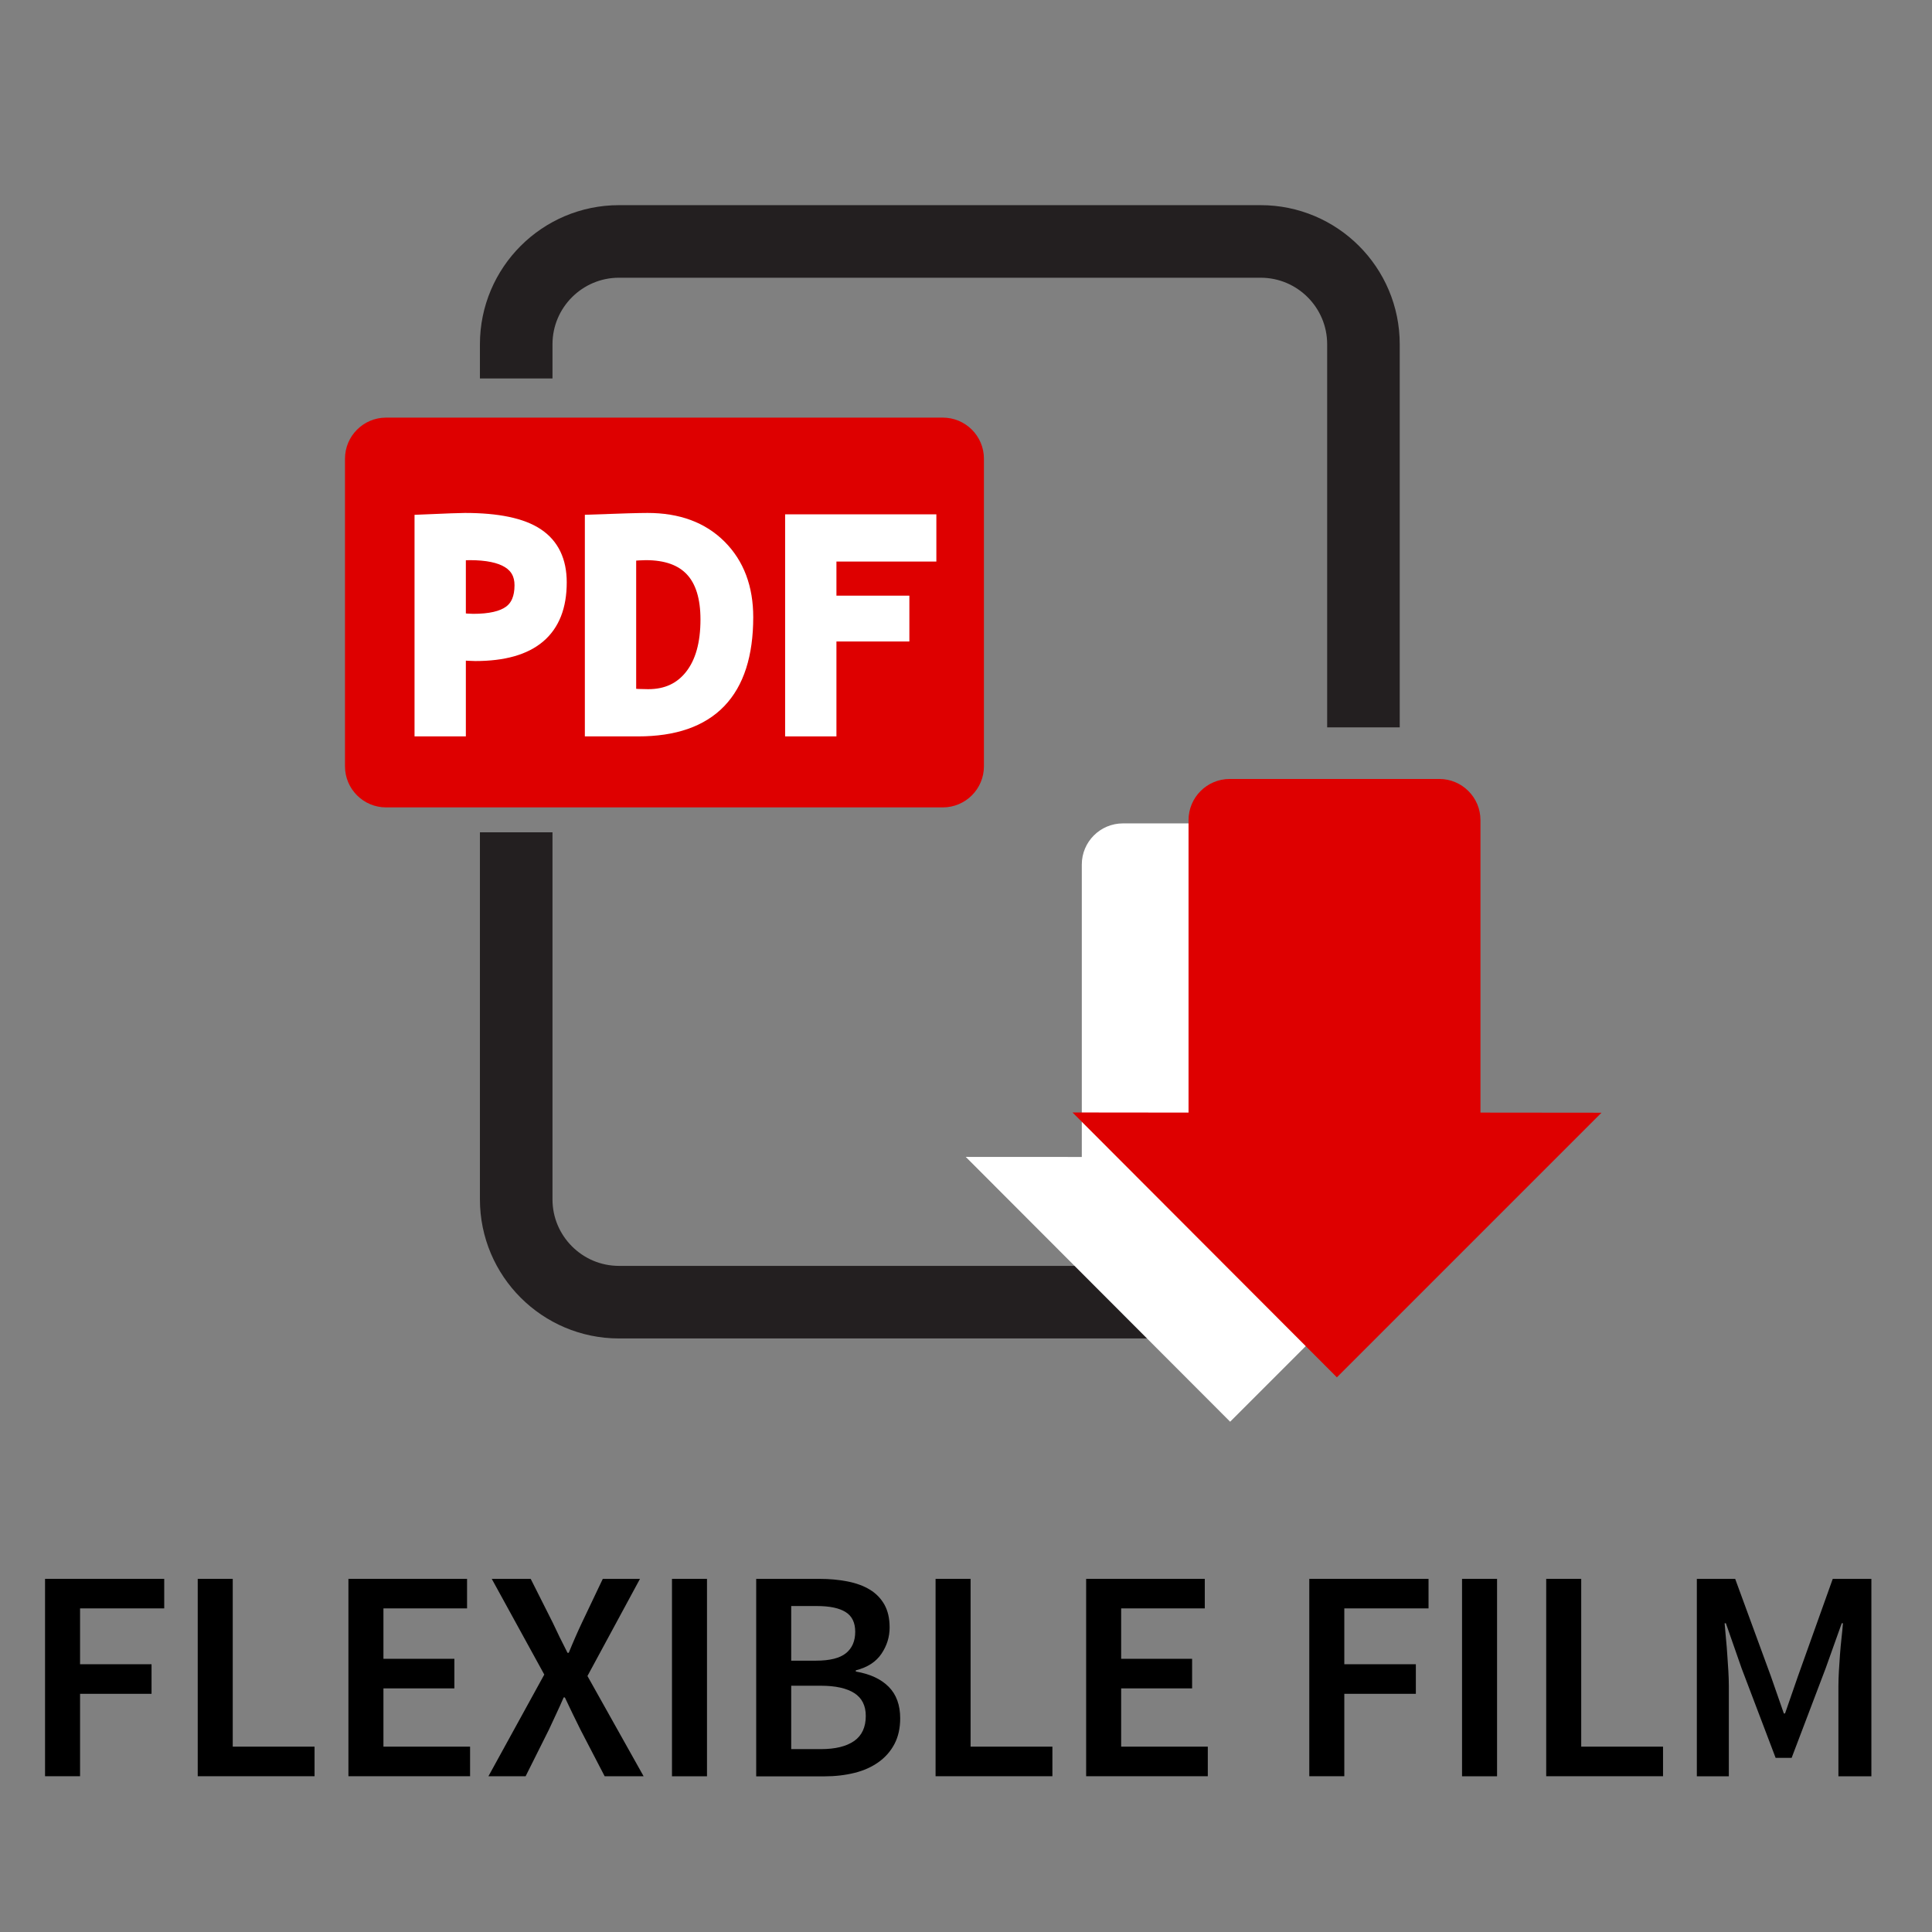
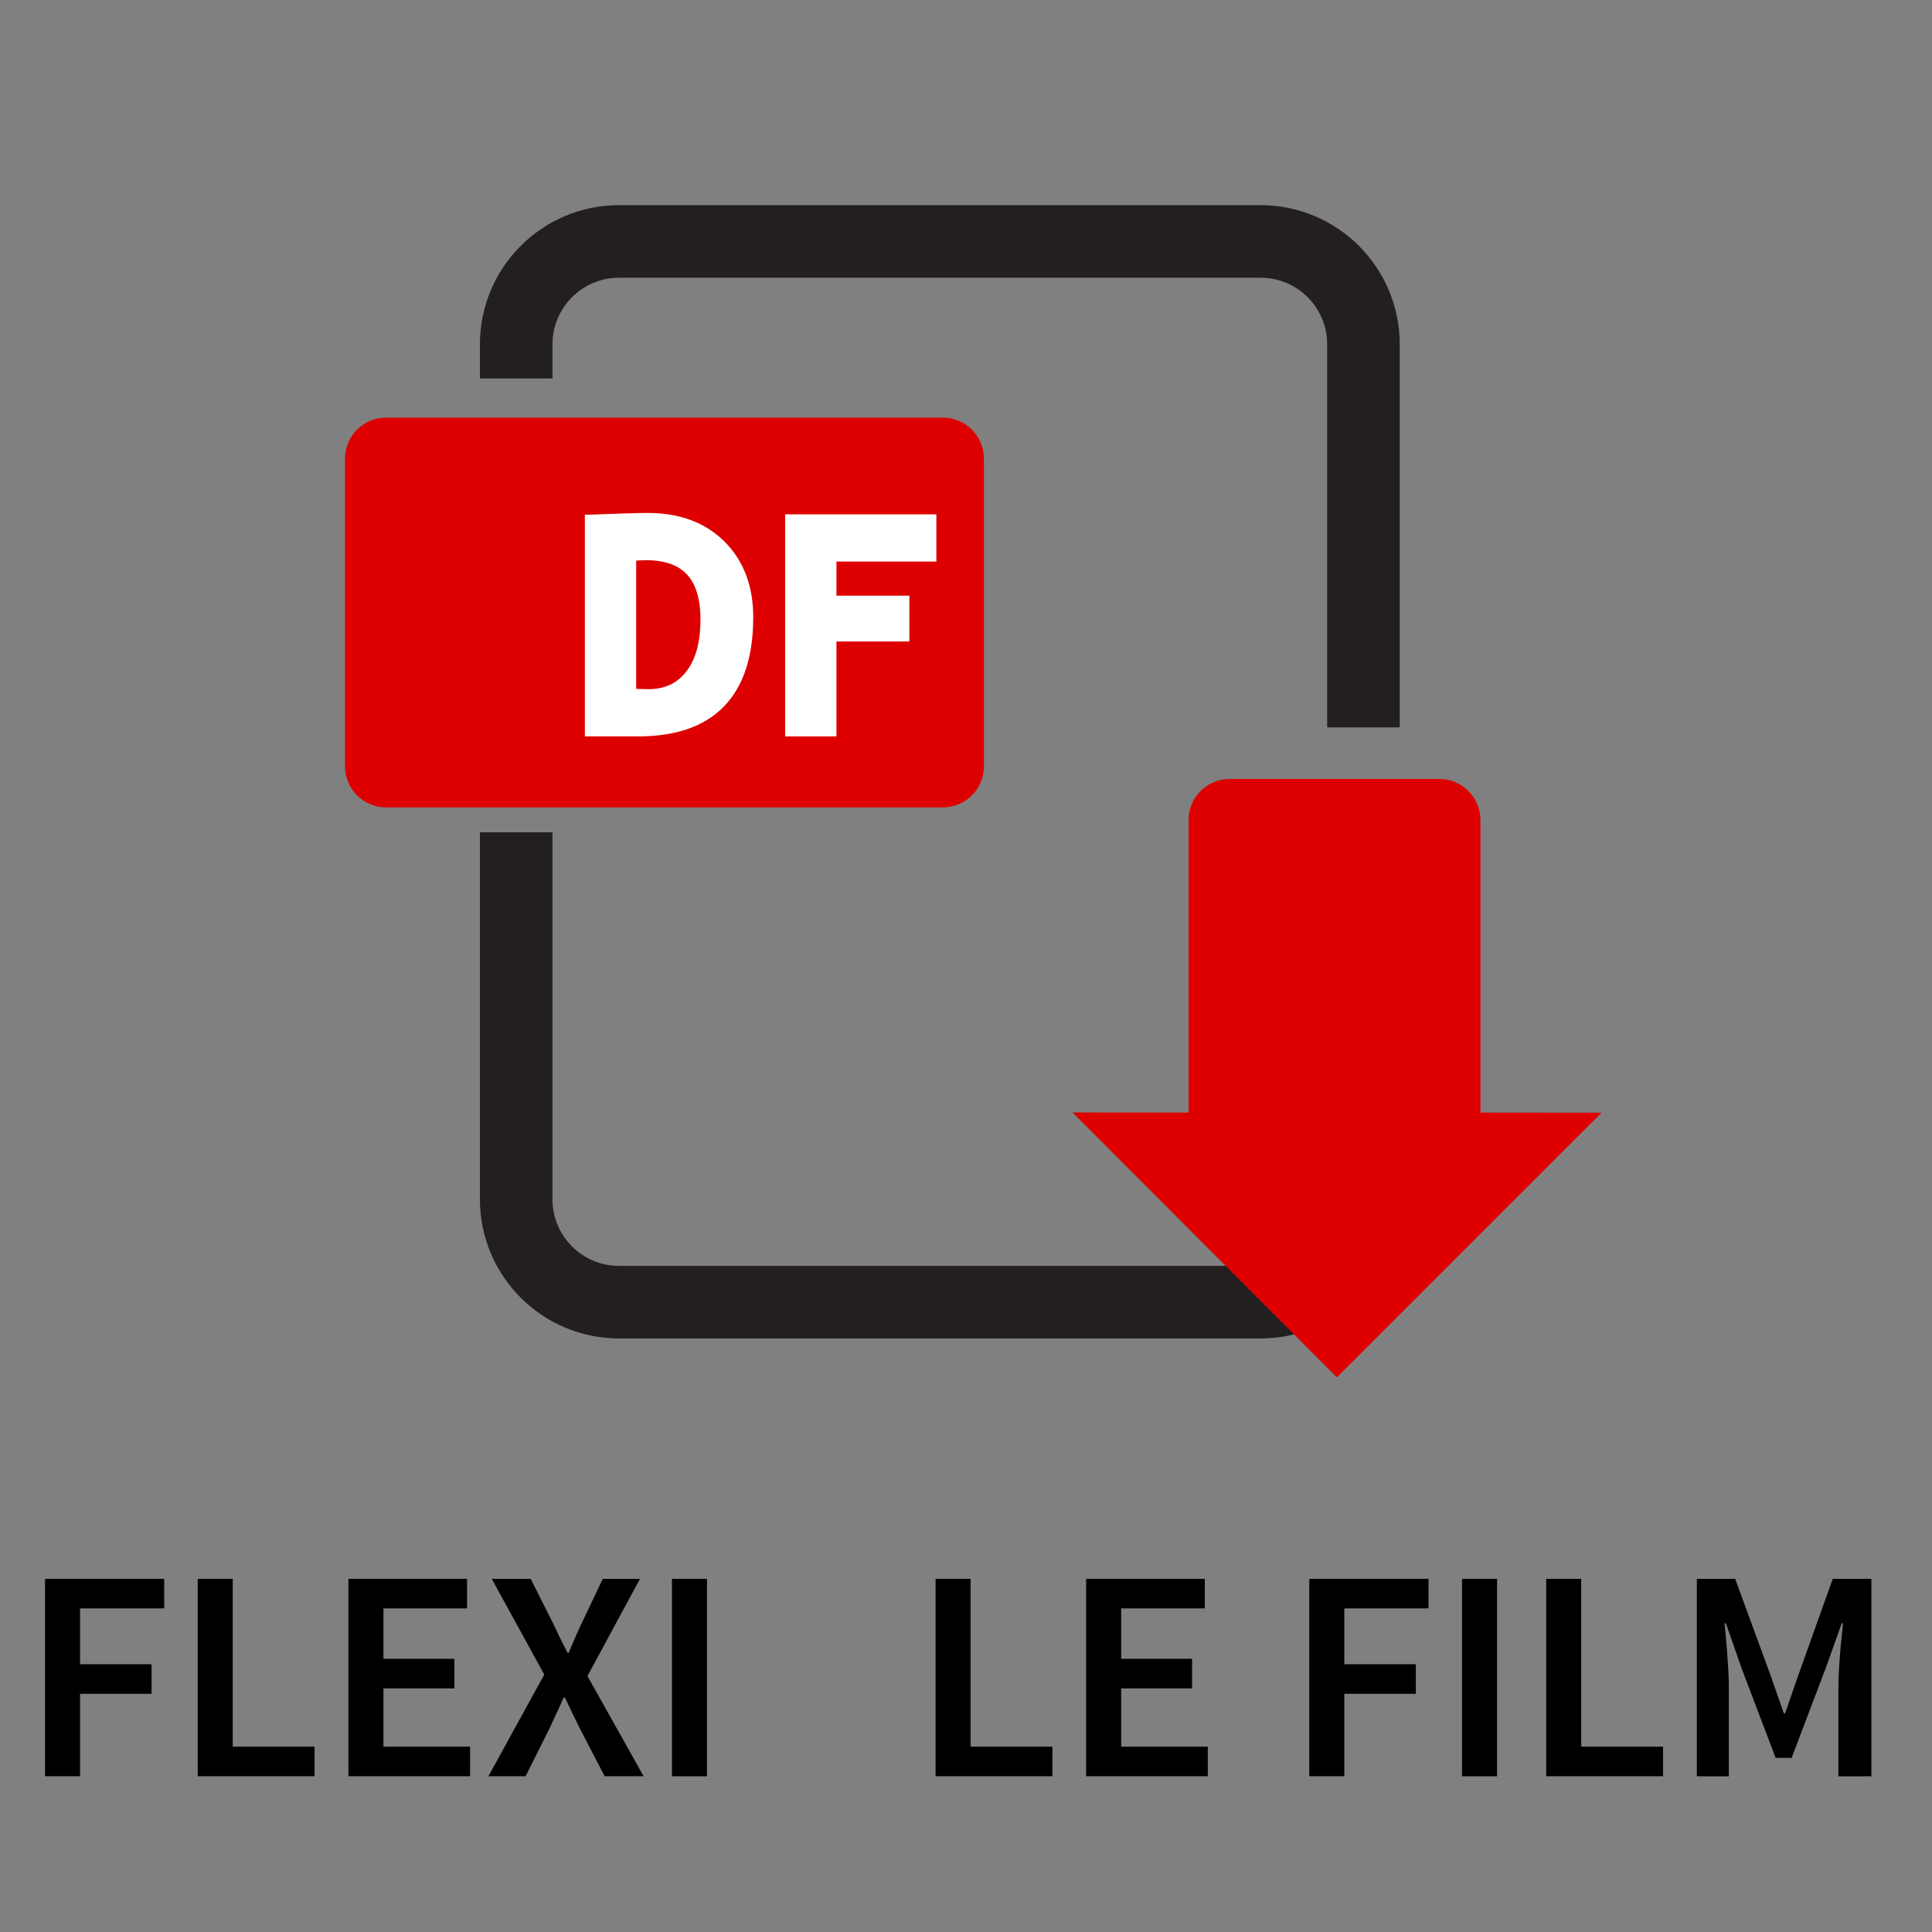
<svg xmlns="http://www.w3.org/2000/svg" version="1.1" id="Capa_1" x="0px" y="0px" width="32px" height="32px" viewBox="0 0 32 32" enable-background="new 0 0 32 32" xml:space="preserve">
  <rect x="0" y="0" width="32" height="32" fill="#808080" stroke="none" />
  <path fill="#DE0000" d="M16.297,12.692c0,0.376-0.305,0.681-0.681,0.681H6.395c-0.376,0-0.681-0.305-0.681-0.681V7.598  c0-0.376,0.305-0.681,0.681-0.681h9.221c0.376,0,0.681,0.305,0.681,0.681V12.692z" />
  <path fill="none" stroke="#231F20" stroke-width="1.202" stroke-miterlimit="10" d="M22.583,15.289v4.577  c0,0.938-0.763,1.702-1.703,1.702H10.253c-0.94,0-1.703-0.764-1.703-1.702v-6.08" />
  <path fill="none" stroke="#231F20" stroke-width="1.202" stroke-miterlimit="10" d="M22.583,15.289" />
  <path fill="none" stroke="#231F20" stroke-width="1.202" stroke-miterlimit="10" d="M8.55,6.269V5.702  c0-0.94,0.763-1.703,1.703-1.703H20.88c0.94,0,1.703,0.763,1.703,1.703v6.345" />
  <g>
-     <path fill="#FFFFFF" stroke="#FFFFFF" stroke-width="0.24" stroke-miterlimit="10" d="M7.596,10.812v1.265h-0.61V8.642   C7.394,8.624,7.63,8.616,7.7,8.616c0.543,0,0.94,0.083,1.191,0.25c0.251,0.167,0.376,0.427,0.376,0.78   c0,0.789-0.464,1.183-1.394,1.183C7.804,10.829,7.712,10.823,7.596,10.812z M7.596,9.169v1.101   c0.104,0.011,0.185,0.017,0.244,0.017c0.278,0,0.482-0.047,0.61-0.14c0.128-0.093,0.192-0.244,0.192-0.454   c0-0.357-0.288-0.535-0.861-0.535C7.717,9.158,7.656,9.161,7.596,9.169z" />
    <path fill="#FFFFFF" stroke="#FFFFFF" stroke-width="0.24" stroke-miterlimit="10" d="M10.569,12.077H9.807V8.642   c0.487-0.018,0.792-0.026,0.918-0.026c0.501,0,0.897,0.146,1.191,0.44c0.293,0.293,0.44,0.683,0.44,1.167   C12.355,11.458,11.761,12.077,10.569,12.077z M10.417,9.174v2.347c0.099,0.009,0.206,0.014,0.319,0.014   c0.309,0,0.549-0.112,0.724-0.336c0.175-0.224,0.262-0.536,0.262-0.938c0-0.736-0.341-1.103-1.025-1.103   C10.63,9.158,10.538,9.164,10.417,9.174z" />
    <path fill="#FFFFFF" stroke="#FFFFFF" stroke-width="0.24" stroke-miterlimit="10" d="M13.734,9.181v0.805h1.208v0.519h-1.208   v1.572h-0.61V8.639h2.265v0.542H13.734z" />
  </g>
-   <path fill="#FFFFFF" d="M22.753,19.164v-4.845c0-0.376-0.305-0.681-0.683-0.681H18.6c-0.377,0-0.682,0.305-0.682,0.681v4.844  l-1.922-0.001l4.379,4.386l4.382-4.382L22.753,19.164z" />
  <path fill="#DE0000" d="M24.521,18.428v-4.845c0-0.376-0.306-0.681-0.682-0.681h-3.47c-0.377,0-0.683,0.305-0.683,0.681v4.845  l-1.922-0.002l4.379,4.387l4.383-4.383L24.521,18.428z" />
  <g enable-background="new    ">
    <path d="M0.746,26.151H2.72v0.489H1.326v0.925H2.51v0.49H1.326v1.365h-0.58V26.151z" />
    <path d="M3.275,26.151h0.58v2.779H5.21v0.49H3.275V26.151z" />
    <path d="M5.771,26.151h1.965v0.489H6.351v0.835h1.175v0.49H6.351v0.965h1.435v0.49H5.771V26.151z" />
    <path d="M9.015,27.736l-0.87-1.585H8.79l0.365,0.725c0.037,0.076,0.074,0.155,0.112,0.235C9.306,27.19,9.35,27.279,9.4,27.376h0.02   c0.04-0.097,0.077-0.186,0.112-0.265c0.035-0.08,0.071-0.159,0.107-0.235l0.345-0.725H10.6l-0.87,1.609l0.93,1.66h-0.645l-0.4-0.77   c-0.043-0.087-0.086-0.173-0.127-0.258s-0.086-0.178-0.132-0.277h-0.02c-0.043,0.1-0.085,0.192-0.125,0.277s-0.08,0.171-0.12,0.258   l-0.385,0.77H8.09L9.015,27.736z" />
    <path d="M11.13,26.151h0.58v3.27h-0.58V26.151z" />
-     <path d="M12.525,26.151h1.045c0.167,0,0.322,0.014,0.465,0.042c0.144,0.028,0.267,0.073,0.37,0.135   c0.103,0.062,0.184,0.145,0.243,0.248c0.058,0.104,0.087,0.229,0.087,0.38c0,0.156-0.045,0.302-0.135,0.435   c-0.09,0.134-0.231,0.226-0.425,0.275v0.02c0.237,0.04,0.418,0.125,0.545,0.253s0.19,0.303,0.19,0.522   c0,0.163-0.032,0.305-0.095,0.425c-0.063,0.12-0.151,0.22-0.263,0.3s-0.244,0.14-0.397,0.178s-0.32,0.058-0.5,0.058h-1.13V26.151z    M13.515,27.506c0.23,0,0.396-0.042,0.498-0.125s0.152-0.201,0.152-0.354c0-0.15-0.052-0.259-0.157-0.325   c-0.105-0.067-0.264-0.101-0.478-0.101h-0.425v0.905H13.515z M13.595,28.971c0.24,0,0.424-0.045,0.553-0.135   c0.128-0.09,0.192-0.229,0.192-0.415c0-0.17-0.063-0.296-0.19-0.378c-0.127-0.081-0.312-0.122-0.555-0.122h-0.49v1.05H13.595z" />
    <path d="M15.496,26.151h0.58v2.779h1.355v0.49h-1.935V26.151z" />
    <path d="M17.99,26.151h1.965v0.489H18.57v0.835h1.175v0.49H18.57v0.965h1.435v0.49H17.99V26.151z" />
    <path d="M21.686,26.151h1.975v0.489h-1.395v0.925h1.185v0.49h-1.185v1.365h-0.58V26.151z" />
    <path d="M24.216,26.151h0.58v3.27h-0.58V26.151z" />
    <path d="M25.61,26.151h0.58v2.779h1.355v0.49H25.61V26.151z" />
    <path d="M28.105,26.151h0.635l0.59,1.609l0.216,0.62h0.02l0.215-0.62l0.575-1.609h0.64v3.27H30.45v-1.495   c0-0.076,0.003-0.16,0.008-0.25s0.011-0.181,0.018-0.272s0.015-0.182,0.025-0.27c0.01-0.089,0.018-0.171,0.024-0.248h-0.02   l-0.266,0.745l-0.564,1.485H29.41l-0.564-1.485l-0.26-0.745h-0.021c0.007,0.077,0.015,0.159,0.022,0.248   c0.009,0.088,0.016,0.178,0.022,0.27s0.013,0.183,0.018,0.272s0.008,0.174,0.008,0.25v1.495h-0.53V26.151z" />
  </g>
</svg>